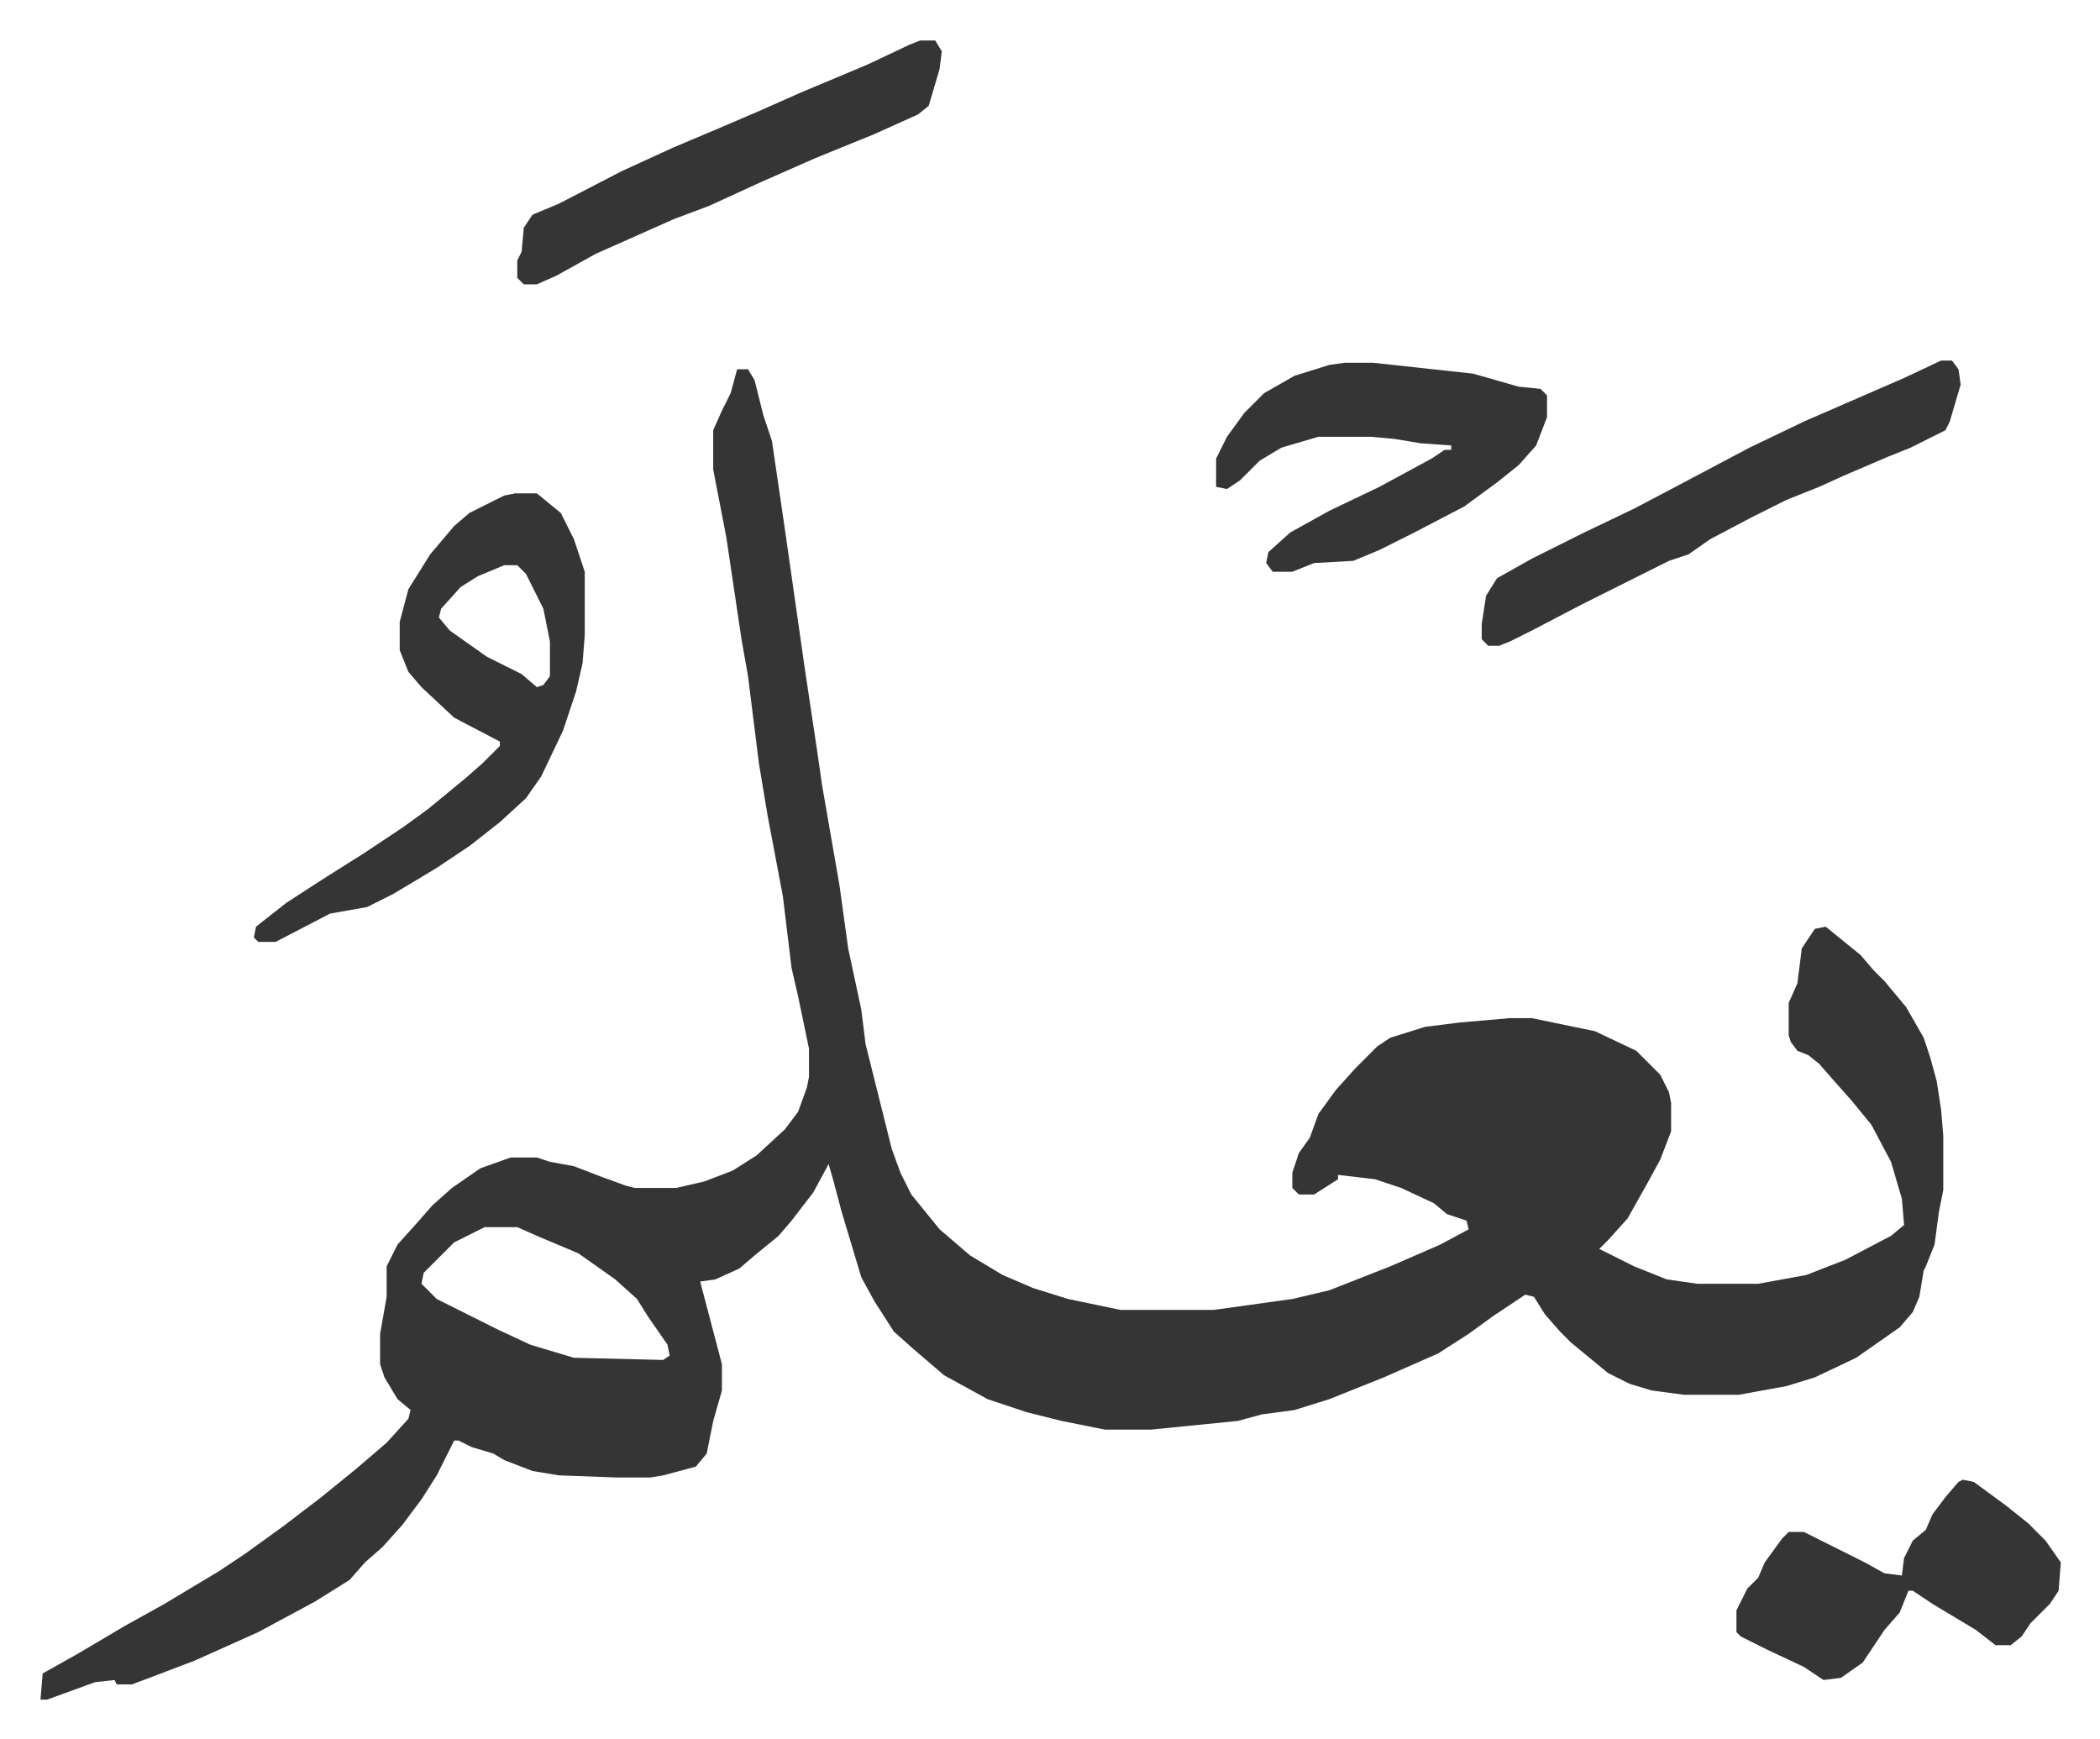
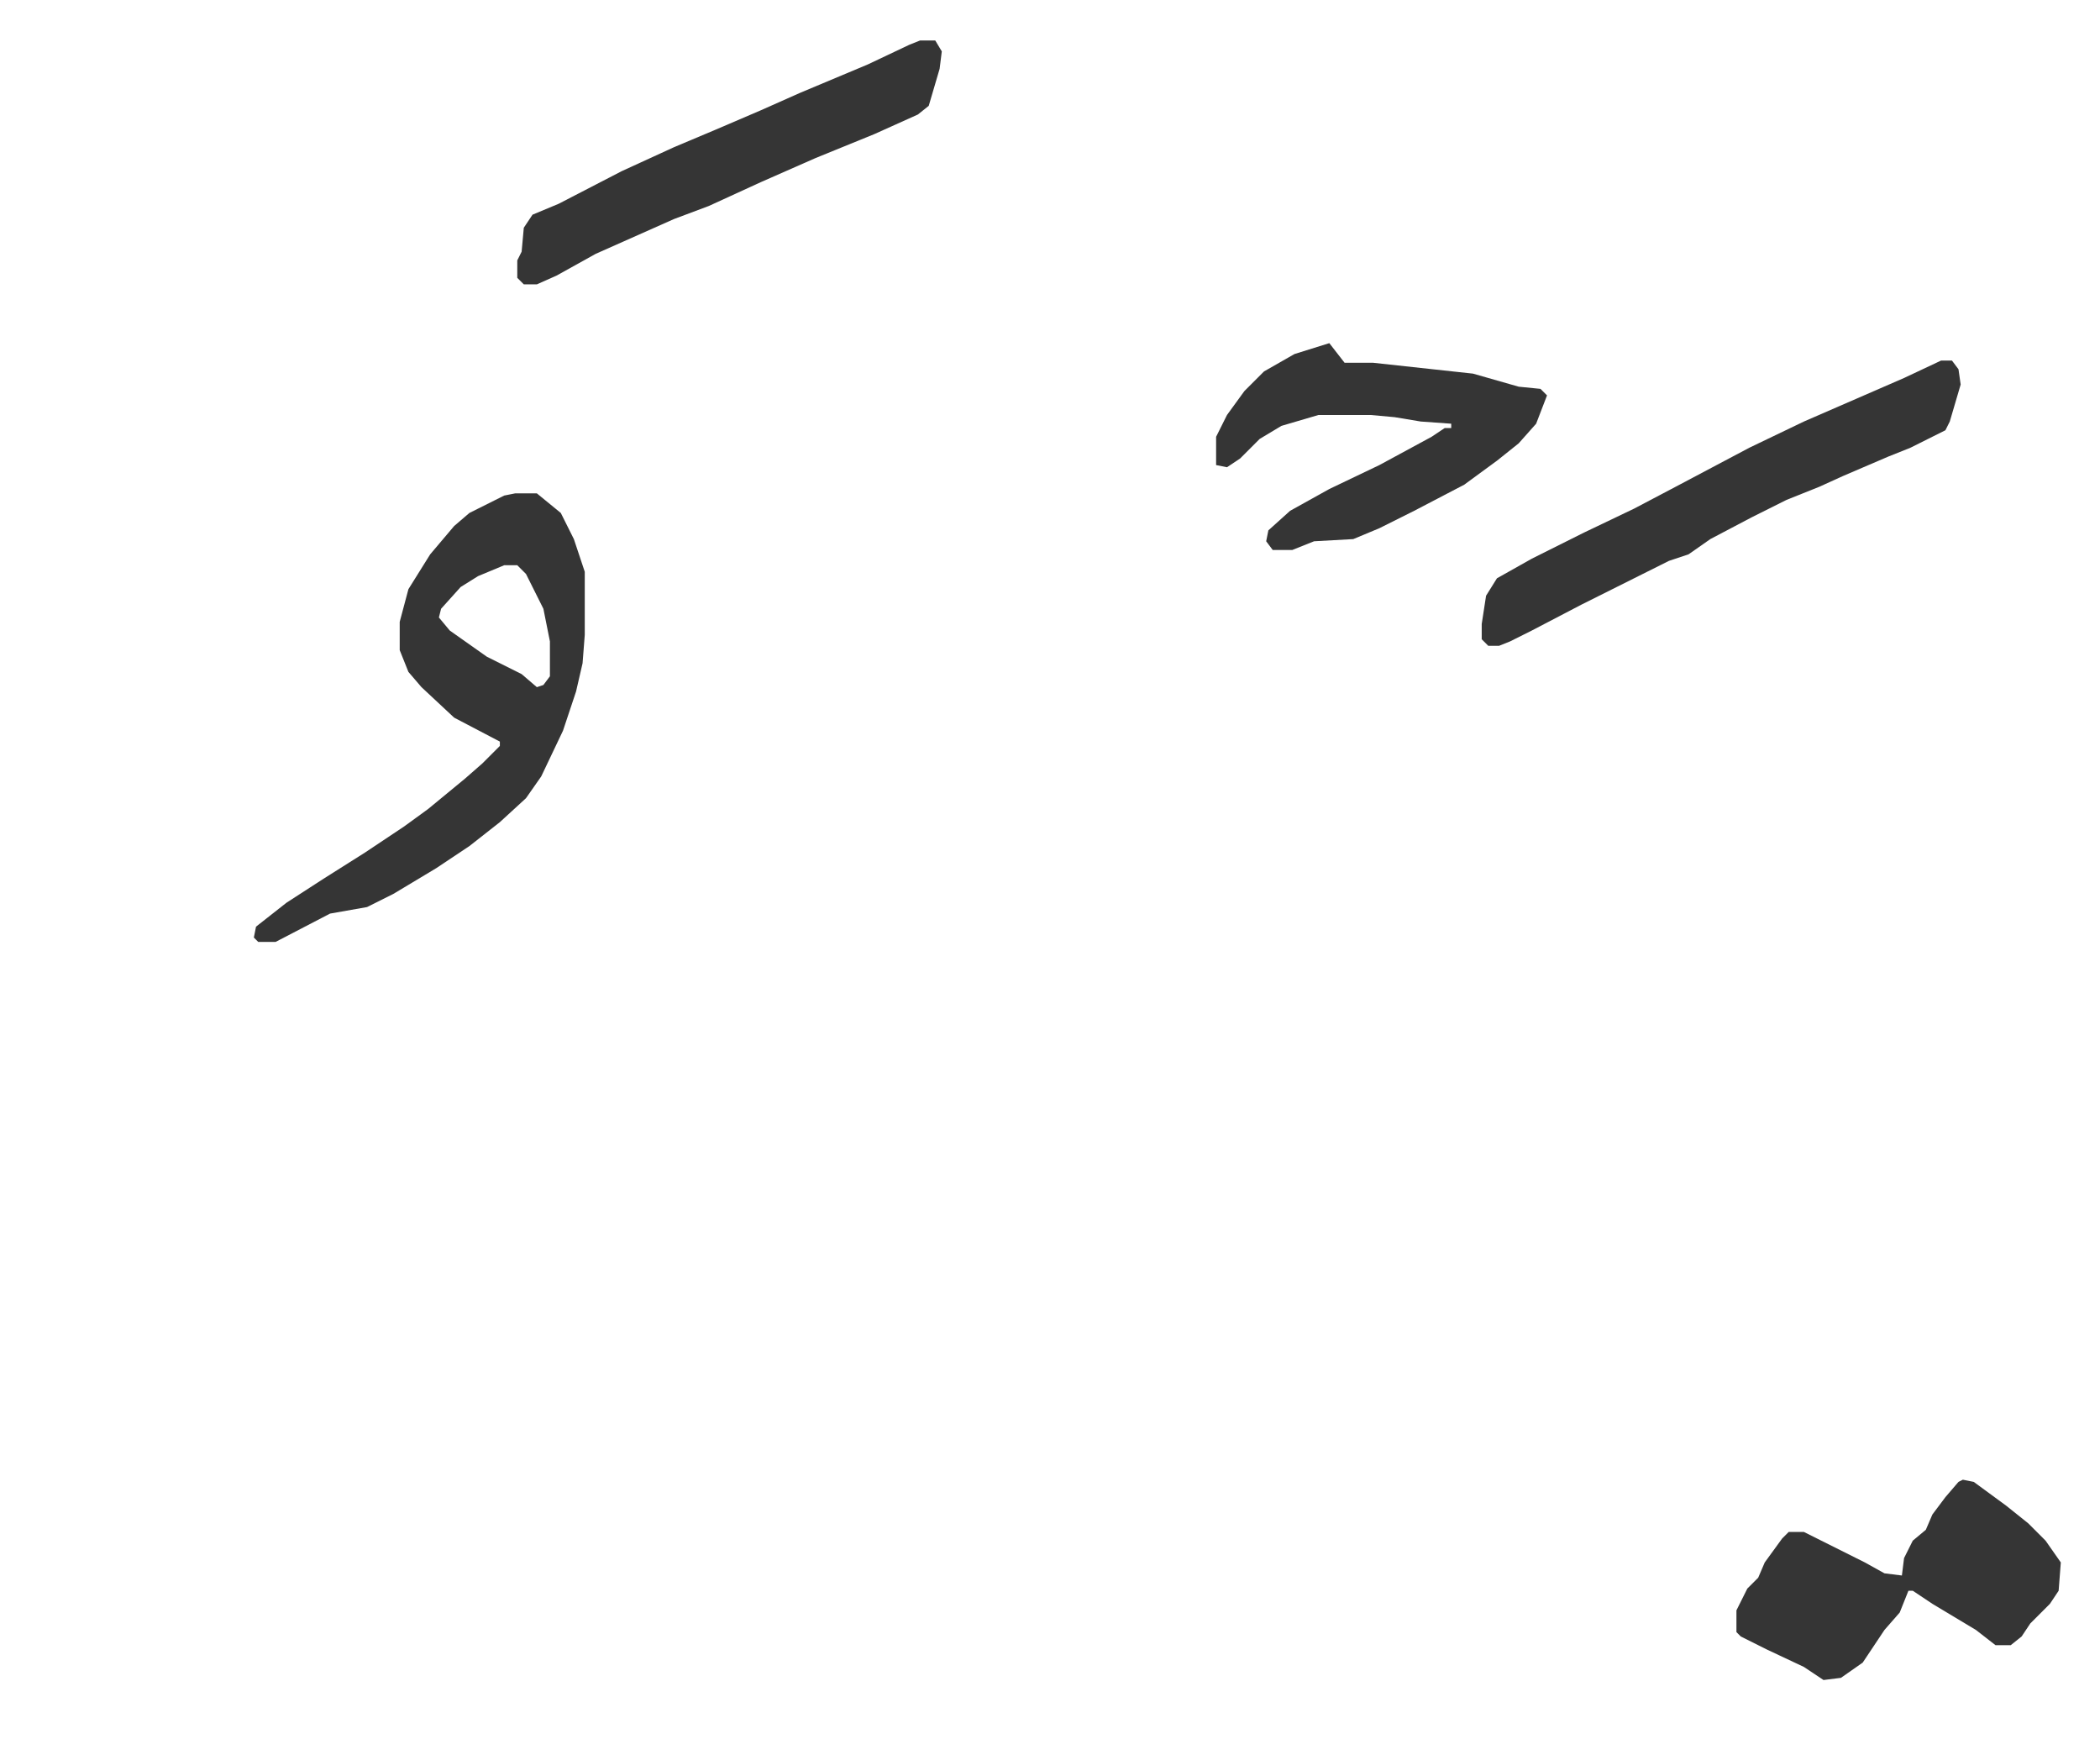
<svg xmlns="http://www.w3.org/2000/svg" viewBox="-18.6 336.4 964.6 798.6">
-   <path fill="#353535" id="rule_normal" d="M320 506h5l3 5 4 16 4 12 6 41 7 49 2 14 6 40 2 14 8 46 4 29 6 28 2 16 4 16 6 24 2 8 4 11 5 10 13 16 14 12 15 9 14 6 16 5 24 5h43l36-5 17-4 28-11 23-10 13-7-1-4-9-3-6-5-15-7-12-4-17-2v2l-11 7h-7l-3-3v-7l3-9 5-7 4-11 8-11 9-10 10-10 6-4 16-5 16-2 23-2h10l29 6 19 9 11 11 4 8 1 5v13l-5 13-6 11-9 16-9 10-4 4 16 8 15 6 14 2h28l22-4 18-7 21-11 6-5-1-12-5-17-9-17-9-11-8-9-7-8-5-4-5-2-3-4-1-3v-15l4-9 2-16 6-9 5-1 16 13 6 7 5 5 10 12 8 14 3 9 3 11 2 13 1 12v25l-2 10-2 15-4 10-1 2-2 12-3 7-6 7-10 7-10 7-19 9-13 4-22 4h-25l-15-2-10-3-10-5-17-14-5-5-7-8-5-8-4-1-15 10-11 8-14 9-25 11-25 10-16 5-15 2-11 3-40 4h-21l-20-4-16-4-18-6-20-11-14-12-9-8-9-14-6-11-9-30-4-15-2-7-7 13-10 13-6 7-11 9-7 6-11 5-7 1 5 19 5 19v12l-4 14-3 15-5 6-15 4-6 1h-15l-27-1-12-2-13-5-5-3-10-3-6-3h-2l-8 16-7 11-9 12-9 10-8 7-7 8-16 10-26 14-29 13-21 8-8 3h-7l-1-2-9 1-22 8H0l1-12 16-9 22-13 18-10 25-15 12-8 18-13 17-13 16-13 14-12 10-11 1-4-6-5-6-10-2-6v-14l3-17v-14l5-10 9-10 7-8 9-8 13-9 14-5h12l6 2 11 2 13 5 11 4 4 1h19l13-3 13-5 11-7 13-12 6-8 4-11 1-5v-13l-5-24-3-13-4-33-7-37-4-24-5-40-3-17-7-47-6-31v-18l4-9 4-8zM204 900l-14 7-14 14-1 5 7 7 12 6 16 8 15 7 20 6 41 1 3-2-1-5-9-13-5-8-10-9-17-12-19-8-9-4z" />
-   <path fill="#353535" id="rule_normal" d="M218 563h10l11 9 6 12 5 15v29l-1 13-3 13-6 18-10 21-7 10-12 11-14 11-15 10-20 12-12 6-17 3-25 13h-8l-2-2 1-5 14-11 17-11 19-12 18-12 11-8 17-14 8-7 8-8v-2l-21-11-15-14-6-7-4-10v-13l4-15 10-16 11-13 7-6 16-8zm-5 33-12 5-8 5-9 10-1 4 5 6 17 12 16 8 7 6 3-1 3-4v-16l-3-15-8-16-4-4zm386-93h13l46 5 21 6 10 1 3 3v10l-5 13-8 9-10 8-15 11-23 12-16 8-12 5-18 1-10 4h-9l-3-4 1-5 10-9 18-10 23-11 24-13 6-4h3v-2l-14-1-12-2-11-1h-24l-17 5-10 6-9 9-6 4-5-1v-13l5-10 8-11 9-9 14-8 16-5zm274-1h5l3 4 1 7-5 17-2 4-16 8-10 4-21 9-11 5-15 6-16 8-19 10-10 7-9 3-24 12-16 8-23 12-10 5-5 2h-5l-3-3v-7l2-13 5-8 16-9 24-12 23-11 19-10 34-18 25-12 23-10 23-10zm10 514 5 1 15 11 10 8 8 8 7 10-1 13-4 6-9 9-4 6-5 4h-7l-9-7-20-12-9-6h-2l-4 10-7 8-6 9-4 6-10 7-8 1-9-6-17-8-12-6-2-2v-10l5-10 5-5 3-7 8-11 3-3h7l14 7 14 7 9 5 8 1 1-8 4-8 6-5 3-7 6-8 6-7zM404 355h7l3 5-1 8-5 17-5 4-20 9-27 11-25 11-24 11-16 6-36 16-18 10-9 4h-6l-3-3v-8l2-4 1-11 4-6 12-5 29-15 24-11 19-8 21-9 18-8 31-13 19-9z" />
+   <path fill="#353535" id="rule_normal" d="M218 563h10l11 9 6 12 5 15v29l-1 13-3 13-6 18-10 21-7 10-12 11-14 11-15 10-20 12-12 6-17 3-25 13h-8l-2-2 1-5 14-11 17-11 19-12 18-12 11-8 17-14 8-7 8-8v-2l-21-11-15-14-6-7-4-10v-13l4-15 10-16 11-13 7-6 16-8zm-5 33-12 5-8 5-9 10-1 4 5 6 17 12 16 8 7 6 3-1 3-4v-16l-3-15-8-16-4-4zm386-93h13l46 5 21 6 10 1 3 3l-5 13-8 9-10 8-15 11-23 12-16 8-12 5-18 1-10 4h-9l-3-4 1-5 10-9 18-10 23-11 24-13 6-4h3v-2l-14-1-12-2-11-1h-24l-17 5-10 6-9 9-6 4-5-1v-13l5-10 8-11 9-9 14-8 16-5zm274-1h5l3 4 1 7-5 17-2 4-16 8-10 4-21 9-11 5-15 6-16 8-19 10-10 7-9 3-24 12-16 8-23 12-10 5-5 2h-5l-3-3v-7l2-13 5-8 16-9 24-12 23-11 19-10 34-18 25-12 23-10 23-10zm10 514 5 1 15 11 10 8 8 8 7 10-1 13-4 6-9 9-4 6-5 4h-7l-9-7-20-12-9-6h-2l-4 10-7 8-6 9-4 6-10 7-8 1-9-6-17-8-12-6-2-2v-10l5-10 5-5 3-7 8-11 3-3h7l14 7 14 7 9 5 8 1 1-8 4-8 6-5 3-7 6-8 6-7zM404 355h7l3 5-1 8-5 17-5 4-20 9-27 11-25 11-24 11-16 6-36 16-18 10-9 4h-6l-3-3v-8l2-4 1-11 4-6 12-5 29-15 24-11 19-8 21-9 18-8 31-13 19-9z" />
</svg>